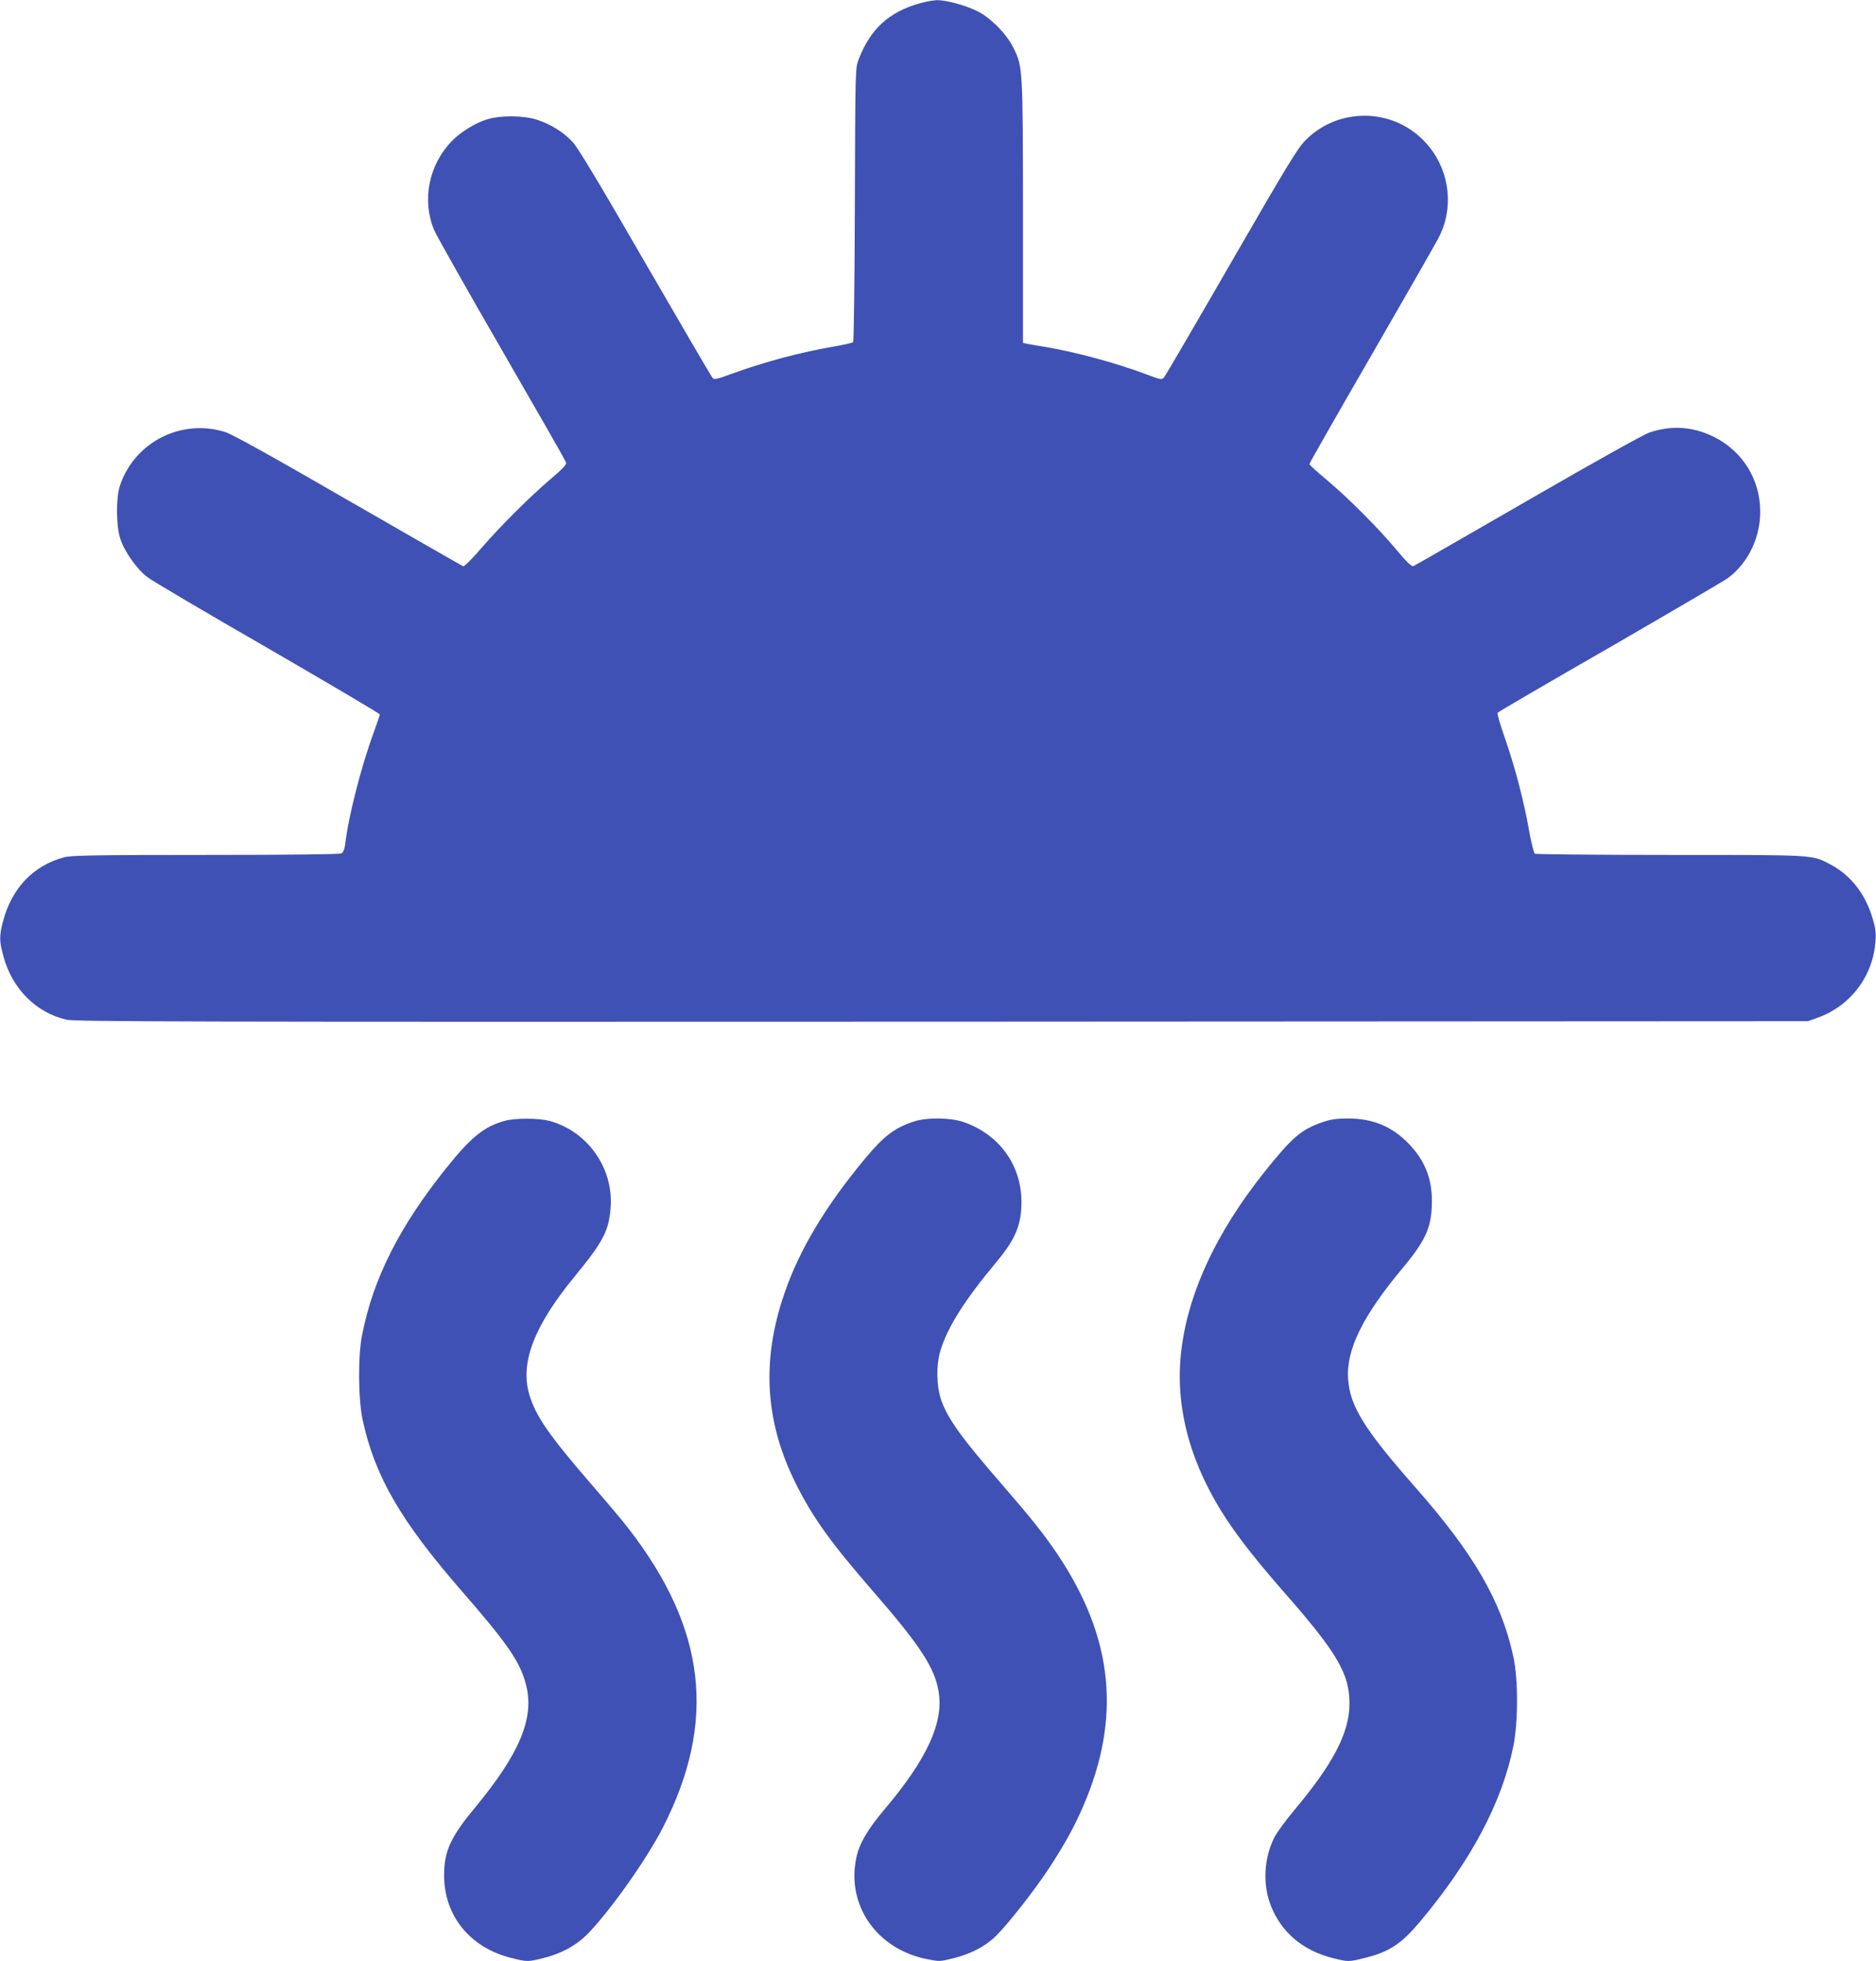
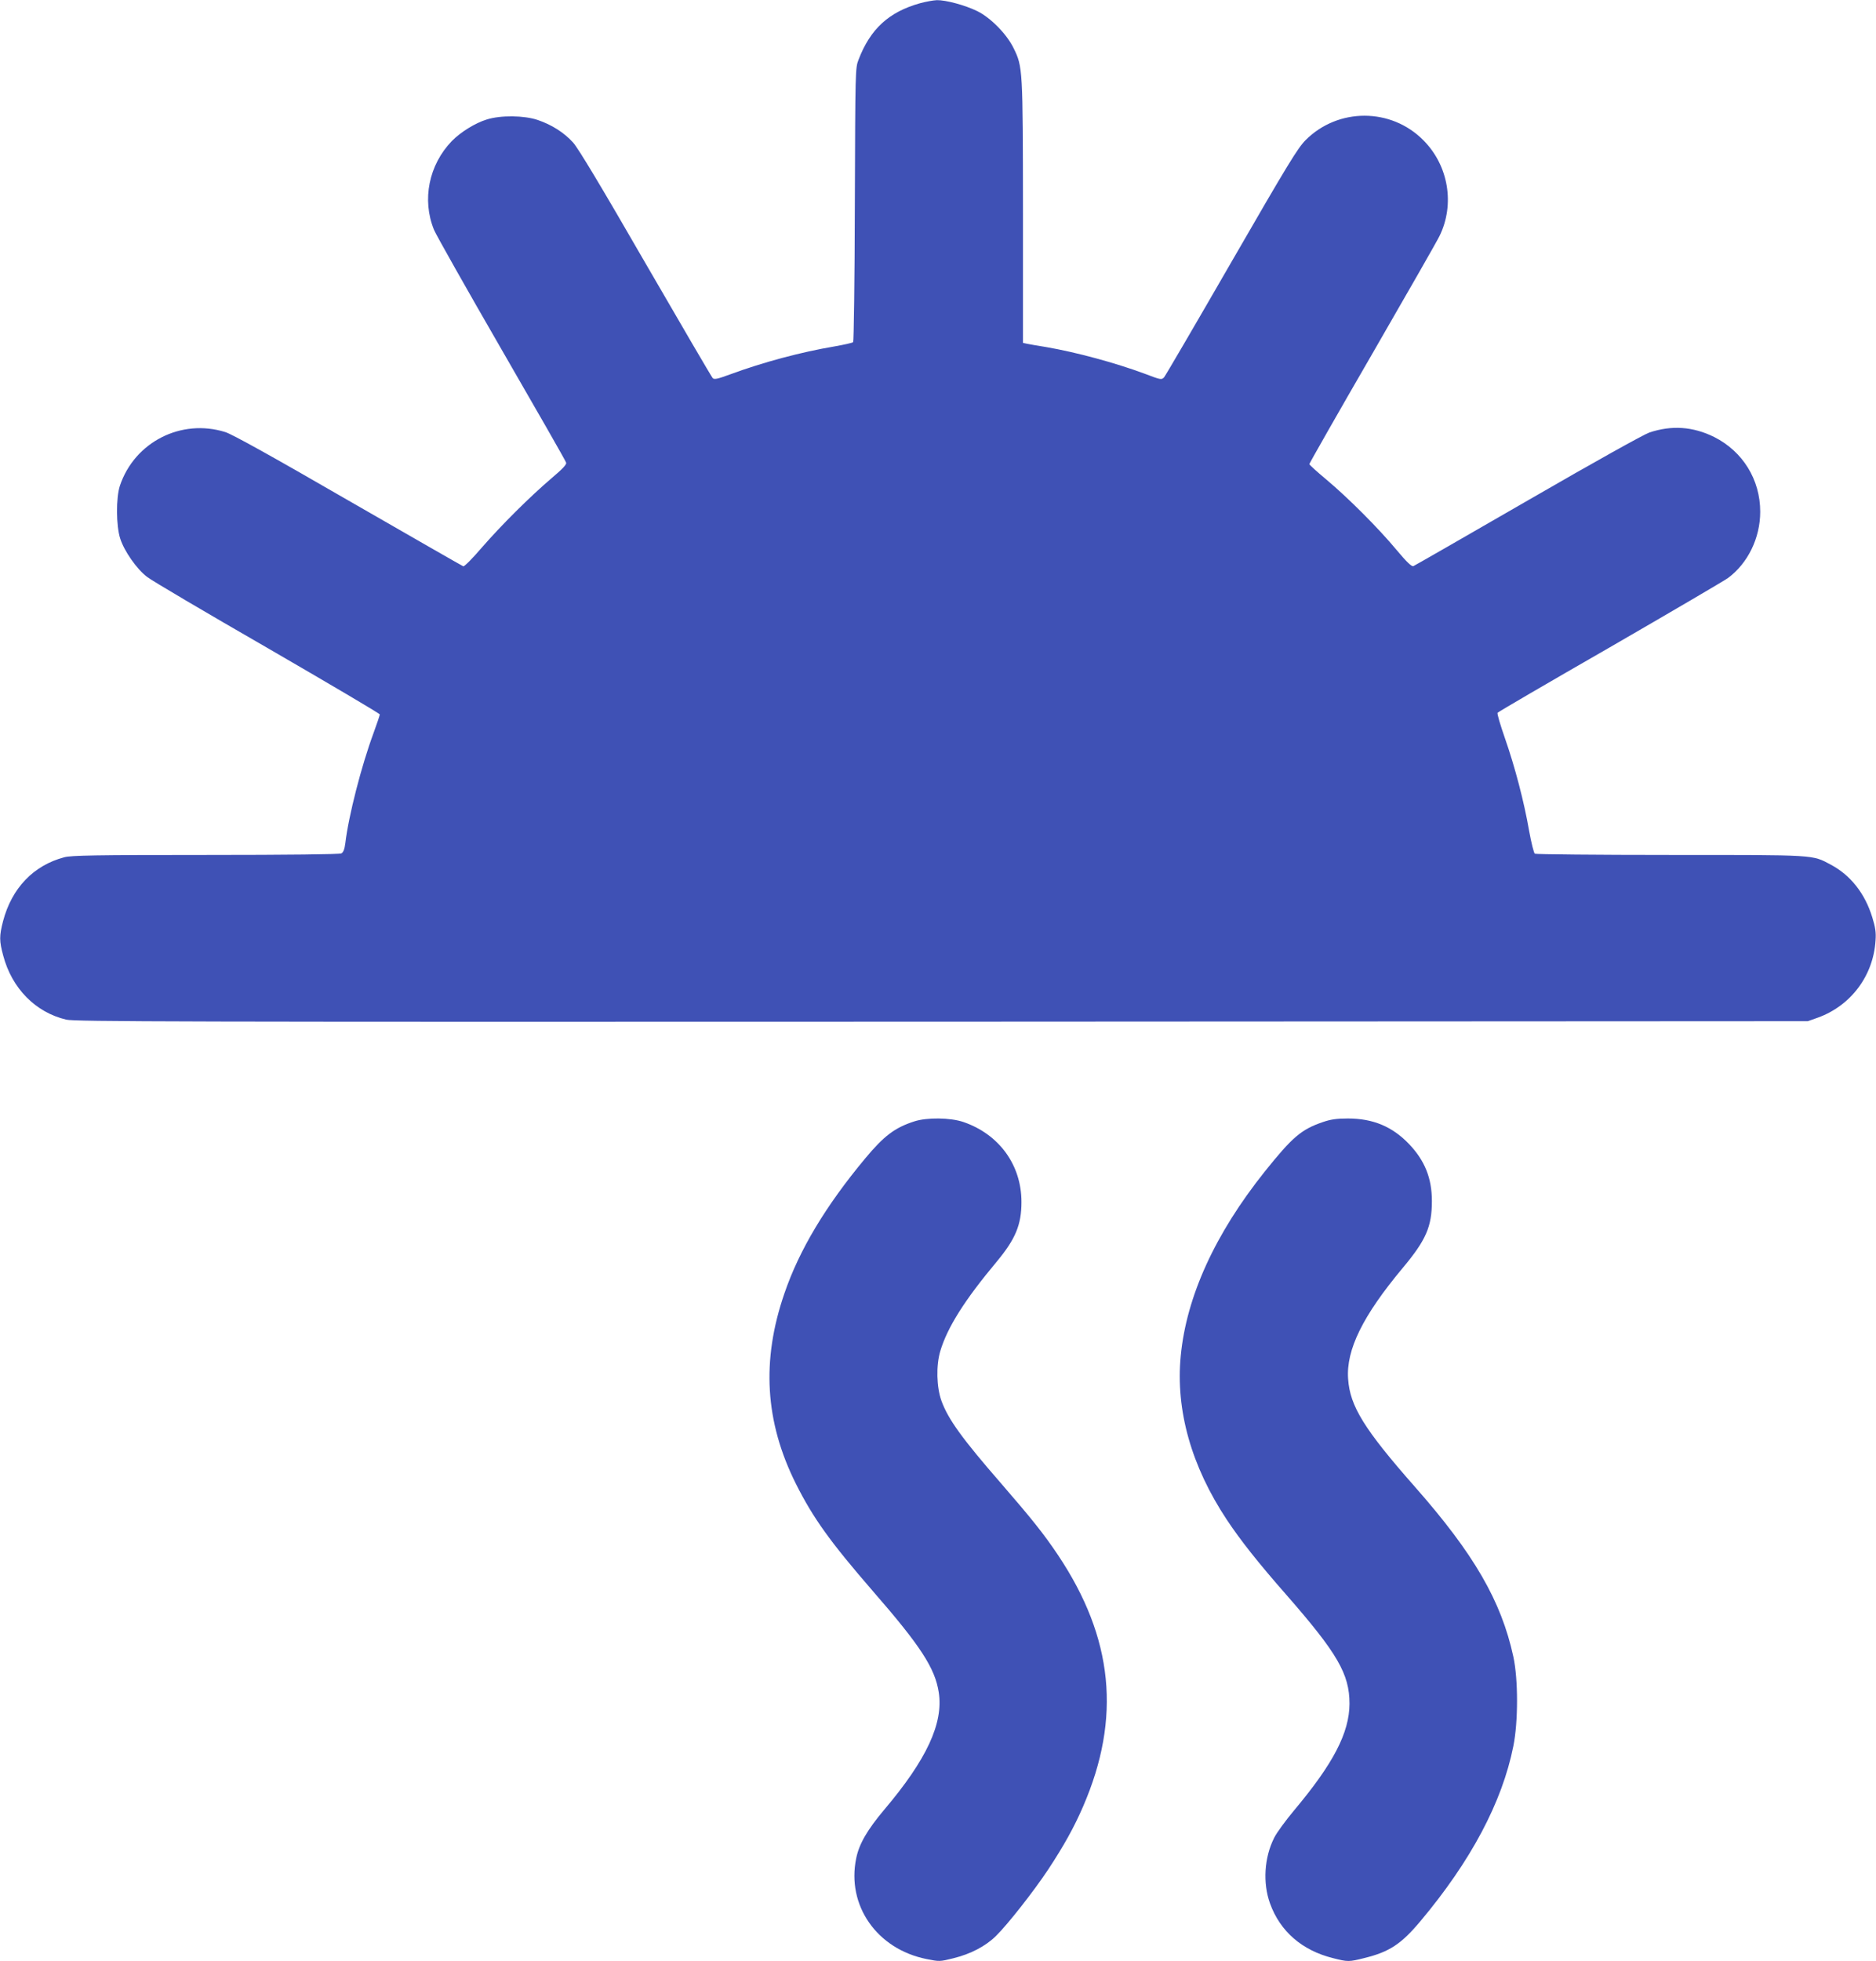
<svg xmlns="http://www.w3.org/2000/svg" version="1.0" width="1225pt" height="1280pt" viewBox="0 0 1225 1280" preserveAspectRatio="xMidYMid meet">
  <g transform="translate(0,1280) scale(0.1,-0.1)" fill="#3f51b5" stroke="none">
    <path d="M6008 12779 c-204 -57 -325 -168 -402 -369 -21 -54 -21 -66 -24 -945 -1 -489 -7 -894 -11 -898 -5 -5 -60 -17 -122 -28 -219 -37 -466 -103 -683 -183 -81 -30 -102 -34 -112 -24 -7 7 -204 344 -438 748 -293 508 -440 752 -474 790 -58 64 -139 116 -231 147 -89 30 -241 32 -333 3 -75 -23 -170 -82 -227 -140 -151 -156 -197 -384 -117 -580 12 -30 210 -381 440 -779 230 -398 421 -731 423 -741 3 -12 -24 -41 -94 -100 -143 -122 -329 -307 -456 -453 -60 -70 -115 -126 -122 -123 -6 2 -344 196 -751 430 -498 288 -760 433 -803 446 -288 90 -592 -65 -688 -350 -26 -79 -25 -262 2 -345 26 -82 108 -199 175 -250 30 -24 385 -233 788 -465 402 -233 732 -427 732 -433 0 -5 -18 -59 -40 -119 -80 -216 -164 -543 -185 -721 -5 -40 -13 -60 -26 -67 -11 -6 -343 -10 -886 -10 -727 0 -877 -3 -923 -15 -201 -53 -343 -201 -400 -417 -25 -97 -25 -129 1 -225 57 -215 212 -371 412 -418 58 -13 687 -15 5719 -13 l5653 3 65 23 c216 78 363 274 377 504 4 52 -1 85 -21 150 -48 157 -142 276 -272 345 -122 65 -89 63 -1049 63 -478 0 -876 4 -883 8 -6 5 -23 71 -37 149 -33 190 -92 416 -158 605 -30 86 -52 160 -48 166 3 5 332 197 731 426 398 230 746 434 773 453 130 96 211 261 211 433 0 210 -114 394 -301 488 -138 68 -277 78 -423 29 -39 -14 -352 -188 -795 -444 -402 -232 -738 -425 -746 -428 -11 -4 -43 26 -109 105 -118 142 -318 342 -459 460 -61 51 -111 96 -111 101 0 5 185 330 412 722 226 391 424 737 438 767 101 206 59 459 -105 624 -211 214 -558 214 -770 1 -52 -53 -114 -154 -484 -795 -233 -404 -431 -743 -440 -753 -16 -17 -22 -16 -124 23 -194 72 -449 141 -647 175 -52 8 -107 18 -122 21 l-28 6 0 851 c-1 940 -1 951 -62 1074 -45 92 -151 199 -238 241 -80 39 -205 72 -262 71 -24 -1 -73 -10 -110 -20z" />
-     <path d="M3297 5485 c-135 -37 -221 -106 -384 -310 -306 -382 -477 -721 -549 -1090 -27 -137 -25 -417 4 -552 80 -370 248 -659 652 -1123 296 -340 376 -456 415 -606 56 -217 -41 -449 -335 -804 -158 -190 -200 -283 -200 -440 0 -264 169 -472 439 -539 103 -26 109 -26 212 0 109 27 206 79 275 146 145 143 392 490 502 704 354 692 284 1299 -225 1954 -38 50 -150 182 -248 295 -272 315 -357 438 -399 579 -61 207 32 448 295 768 192 234 227 303 237 463 14 255 -157 490 -403 555 -72 18 -221 18 -288 0z" />
    <path d="M5970 5481 c-127 -41 -197 -94 -319 -240 -260 -312 -432 -599 -529 -883 -151 -438 -127 -838 75 -1242 113 -225 224 -379 503 -701 311 -357 406 -503 430 -661 31 -201 -79 -438 -355 -764 -111 -132 -165 -224 -184 -318 -64 -308 135 -593 459 -658 84 -17 87 -17 175 5 114 28 211 79 279 146 78 77 246 291 341 434 102 155 169 275 228 412 250 577 197 1099 -164 1639 -91 136 -170 235 -370 466 -256 294 -347 420 -391 540 -33 91 -36 232 -8 326 46 154 158 332 368 583 123 148 162 241 162 390 0 242 -146 442 -379 522 -85 29 -238 31 -321 4z" />
    <path d="M8639 5477 c-141 -48 -199 -97 -380 -323 -326 -408 -512 -817 -549 -1204 -34 -354 69 -719 301 -1069 89 -134 206 -282 387 -488 335 -383 414 -518 414 -713 -1 -189 -105 -390 -362 -696 -55 -66 -114 -146 -130 -179 -65 -129 -75 -295 -27 -428 66 -183 210 -307 411 -357 98 -25 104 -25 207 1 162 40 239 91 364 240 330 393 534 777 607 1143 32 159 32 435 0 583 -79 364 -257 671 -642 1108 -332 377 -425 527 -437 705 -14 190 96 413 357 725 152 182 190 269 190 436 0 149 -46 264 -149 372 -109 114 -235 167 -400 167 -73 0 -112 -6 -162 -23z" />
  </g>
</svg>